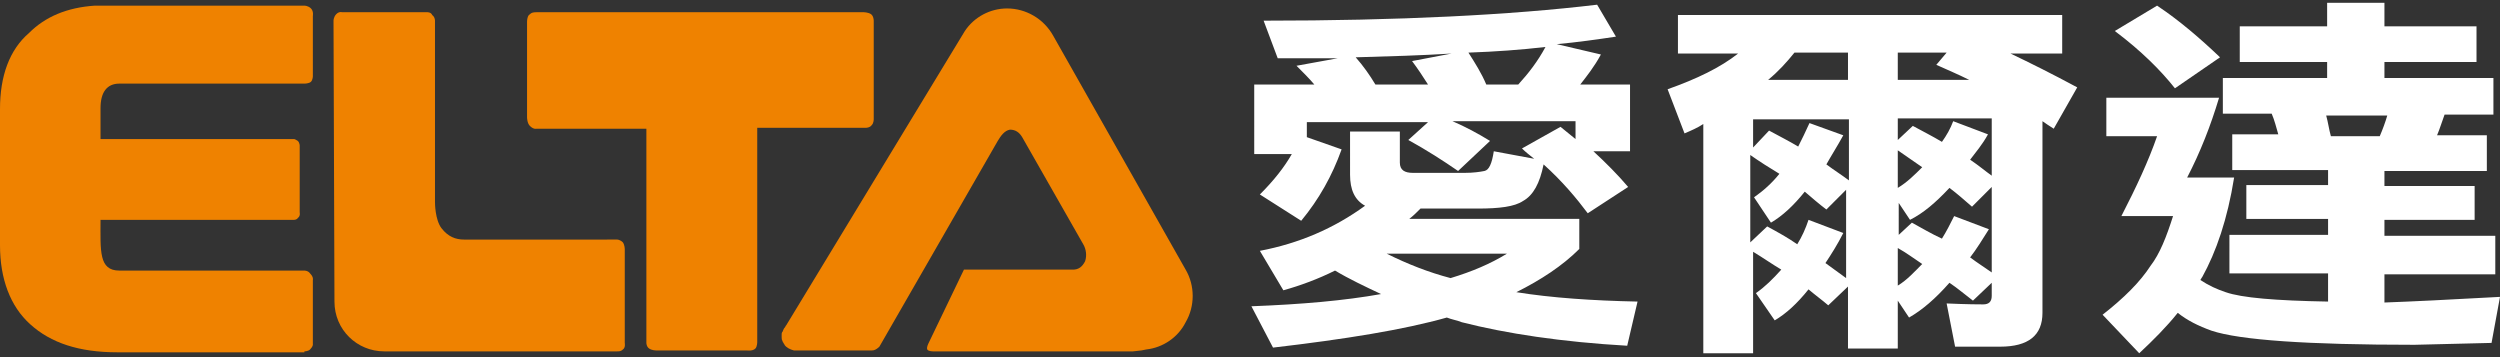
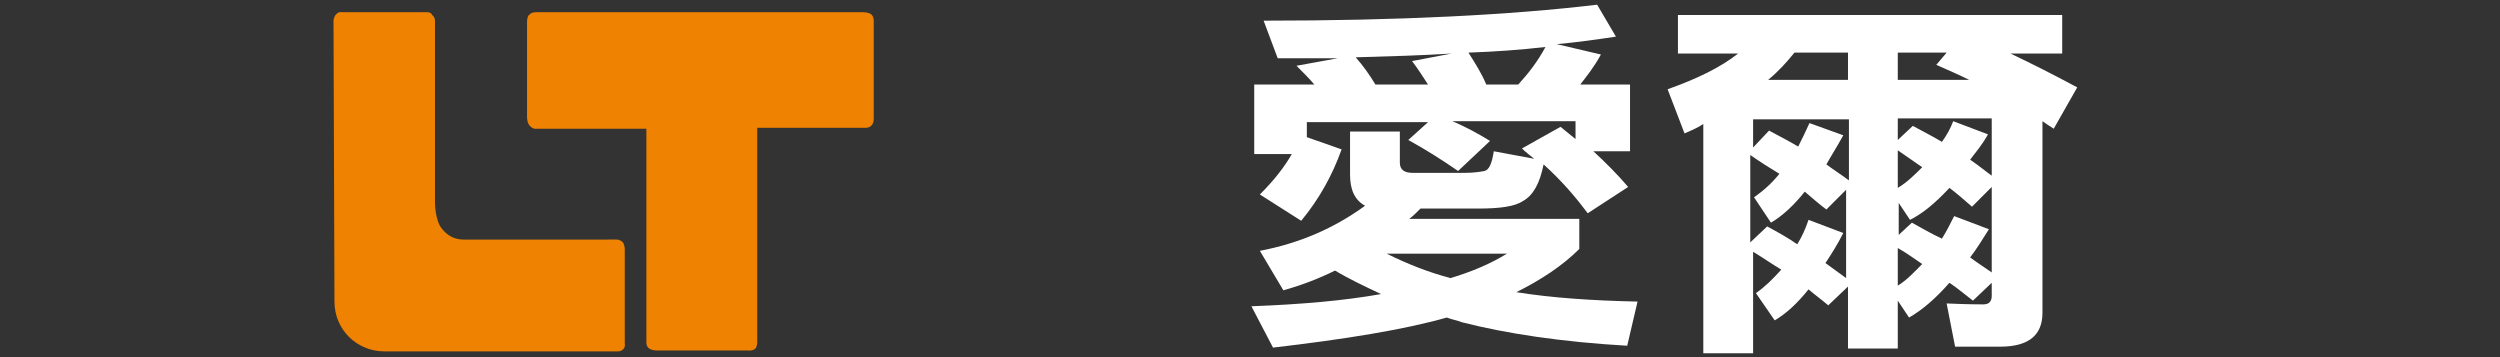
<svg xmlns="http://www.w3.org/2000/svg" version="1.1" id="圖層_1" x="0px" y="0px" viewBox="0 0 266.1 38" style="enable-background:new 0 0 266.1 38;" xml:space="preserve">
  <rect x="0" y="0" width="266.1" height="38" fill="#333333" stroke="none" />
  <style type="text/css">
	.st0{fill:#EF8200;}
	.st1{fill:#FFFFFF;}
</style>
  <g>
    <path class="st0" d="M68.8,36.5c0,0,0,0.4,0.3,0.6s0.7,0.2,0.7,0.2h9.7c0,0,0.6,0.1,0.9-0.2c0.2-0.2,0.2-0.7,0.2-0.7V13.6h11.6   c0,0,0.4,0,0.6-0.3c0.2-0.2,0.2-0.6,0.2-0.6V2.2c0,0,0-0.5-0.3-0.7s-0.8-0.2-0.8-0.2H57.2c-0.4,0-0.6,0-0.9,0.3   c-0.2,0.2-0.2,0.7-0.2,0.7v10.2c0,0,0,0.6,0.3,0.9c0.4,0.4,0.7,0.3,0.7,0.3h11.7L68.8,36.5L68.8,36.5z" />
    <path class="st0" d="M35.6,32.1c0,3,2.4,5.3,5.3,5.3h24.8c0.2,0,0.4,0,0.6-0.2c0.3-0.2,0.2-0.7,0.2-0.7V26.5c0,0,0-0.4-0.2-0.7   c-0.3-0.3-0.6-0.3-0.6-0.3H49.4c-0.9,0-1.7-0.3-2.4-1.2c-0.7-0.9-0.7-2.7-0.7-2.8V2.2c0,0,0-0.4-0.3-0.6c-0.1-0.3-0.5-0.3-0.5-0.3   h-9.1c0,0-0.3-0.1-0.6,0.2s-0.3,0.7-0.3,0.7L35.6,32.1z" />
-     <path class="st0" d="M32.4,37.4c0,0,0.4,0,0.6-0.2c0.3-0.3,0.3-0.5,0.3-0.5v-6.9c0,0,0.1-0.3-0.3-0.7c-0.2-0.3-0.6-0.3-0.6-0.3   H12.7c-2.2,0-2-2.1-2-5.4h20.6c0,0,0.3,0,0.4-0.2c0.3-0.2,0.2-0.6,0.2-0.6v-7.1c0,0,0-0.3-0.2-0.5c-0.3-0.2-0.4-0.2-0.4-0.2H10.7   l0,0v-3.3c0-1.7,0.7-2.6,2-2.6h19.7c0,0,0.5,0,0.7-0.2c0.2-0.2,0.2-0.6,0.2-0.6V1.7c0,0,0.1-0.5-0.2-0.8c-0.3-0.3-0.7-0.3-0.7-0.3   H10.1c-3,0.2-5.3,1.2-7,2.9C1,5.3,0,8.1,0,11.6v14.5c0,3.6,1.1,6.5,3.2,8.4c2.2,2,5.2,3,9.3,3H32.4z" />
-     <path class="st0" d="M126.2,28.7L112.1,3.8c-1-1.8-2.9-2.9-4.9-2.9c-1.8,0-3.5,0.9-4.5,2.4l-19,31.3c-0.1,0.1-0.1,0.2-0.2,0.3   c-0.1,0.1-0.1,0.2-0.2,0.4c-0.1,0.1-0.1,0.2-0.1,0.3s0,0.2,0,0.3s0,0.3,0.1,0.4l0,0c0,0.1,0,0.1,0.1,0.2l0,0c0,0.1,0.1,0.1,0.1,0.2   c0.2,0.3,0.6,0.5,1,0.6l0,0h0.1l0,0h0.1h0.1l0,0h8c0.1,0,0.2,0,0.4-0.1c0.2-0.1,0.4-0.3,0.4-0.3l12.6-21.9c0.3-0.5,0.7-1.1,1.3-1.2   c0.6,0,1,0.3,1.3,0.8l6.5,11.4c0.3,0.5,0.4,1.2,0.2,1.8c-0.3,0.6-0.7,0.9-1.3,0.9h-11.6l-3.8,7.9c0,0-0.2,0.4-0.1,0.6   c0.1,0.2,0.6,0.2,0.6,0.2h21.3l0.9-0.1l0.5-0.1c1.8-0.2,3.4-1.3,4.2-2.9C127.2,32.6,127.2,30.4,126.2,28.7z" />
  </g>
  <g>
    <path class="st1" d="M172,3.9c-2,0.3-4.1,0.6-6.3,0.8l4.7,1.1c-0.7,1.3-1.5,2.3-2.2,3.2h5.3v7.1h-3.9c1.3,1.2,2.6,2.5,3.7,3.8   l-4.3,2.8c-1.2-1.6-2.7-3.4-4.7-5.2c-0.4,2-1.1,3.3-2.2,3.9c-0.9,0.6-2.5,0.8-4.8,0.8h-6.1c-0.4,0.4-0.8,0.8-1.2,1.1h18.1v3.2   c-1.8,1.8-4.1,3.3-6.7,4.6c3.7,0.6,8.1,0.9,12.9,1l-1.1,4.7c-7-0.4-12.9-1.3-17.6-2.5c-0.5-0.2-1.1-0.3-1.6-0.5   c-4.6,1.3-10.8,2.3-18.5,3.2l-2.3-4.4c5.3-0.2,9.9-0.6,13.8-1.3c-1.7-0.8-3.4-1.6-4.9-2.5c-1.8,0.9-3.7,1.6-5.5,2.1l-2.5-4.2   c4.2-0.8,7.9-2.4,11.2-4.8c-1.1-0.6-1.6-1.7-1.6-3.3V14h5.3v3.3c0,0.8,0.5,1.1,1.4,1.1h5.5c0.9,0,1.6-0.1,2.1-0.2s0.8-0.8,1-2.1   l4.3,0.8c-0.5-0.4-0.9-0.7-1.3-1.1l4.1-2.3c0.5,0.4,1.1,0.9,1.6,1.3v-1.9h-13.1c1.4,0.6,2.7,1.3,4,2.1l-3.4,3.2   c-1.6-1.1-3.3-2.2-5.3-3.3L152,13h-12.9v1.6l3.7,1.3c-1,2.8-2.4,5.3-4.3,7.6l-4.4-2.8c1.5-1.5,2.6-2.9,3.4-4.3h-4V9h6.4   c-0.5-0.6-1.2-1.3-1.9-2l4.4-0.8c-2.1,0-4.2,0-6.4,0l-1.5-4c14.4,0,26.3-0.6,35.5-1.7L172,3.9z M152,9c-0.5-0.8-1.1-1.7-1.7-2.5   l4.2-0.8c-3.2,0.2-6.6,0.3-10.2,0.4c0.8,0.9,1.5,1.9,2.1,2.9H152z M154.4,29.6c2.3-0.7,4.2-1.5,6-2.6h-12.8   C149.8,28.1,152.1,29,154.4,29.6z M161.6,9c1.1-1.2,2.1-2.5,2.9-4c-2.6,0.3-5.3,0.5-8.2,0.6c0.7,1.1,1.4,2.2,1.9,3.4H161.6z" />
    <path class="st1" d="M219.5,1.6v4.1H214c2.1,1,4.5,2.2,7.1,3.6l-2.5,4.4c-0.5-0.3-0.9-0.6-1.2-0.8v20.4c0,2.4-1.5,3.6-4.5,3.6h-4.8   l-0.9-4.6c2.2,0.1,3.6,0.1,3.9,0.1c0.6,0,0.9-0.3,0.9-0.9v-1.4l-2,1.9c-0.8-0.6-1.6-1.3-2.5-1.9c-1.5,1.7-2.9,2.9-4.3,3.7L202,32   v5.1h-5.3v-6.6l-2.1,2c-0.7-0.6-1.4-1.1-2.1-1.7c-1.2,1.5-2.4,2.6-3.6,3.3l-2-2.9c1-0.7,1.8-1.5,2.7-2.5c-1-0.6-2-1.3-3-1.9v10.8   h-5.3V13.2c-0.6,0.4-1.3,0.7-2,1l-1.8-4.7c3.1-1.1,5.6-2.3,7.5-3.8h-6.4V1.6H219.5z M188.3,13.9c1.1,0.6,2.1,1.1,3.1,1.7   c0.4-0.8,0.8-1.6,1.2-2.5l3.6,1.3c-0.6,1.1-1.3,2.2-1.8,3.1c0.8,0.6,1.6,1.1,2.4,1.7v-6.5h-10.2v3L188.3,13.9z M188.1,24.1   c1.1,0.6,2.2,1.2,3.2,1.9c0.5-0.8,0.9-1.7,1.2-2.6l3.7,1.4c-0.6,1.2-1.3,2.3-1.9,3.2c0.7,0.5,1.5,1.1,2.2,1.6v-9.4l-2.1,2.1   c-0.8-0.6-1.6-1.3-2.3-1.9c-1.2,1.5-2.4,2.6-3.6,3.3l-1.8-2.7c1-0.7,1.9-1.5,2.7-2.5c-1-0.6-2.1-1.3-3.1-2v9.3L188.1,24.1z    M196.7,8.5V5.6H191c-0.8,1-1.7,2-2.8,2.9H196.7z M202,8.5h7.6c-1.2-0.6-2.4-1.1-3.5-1.6l1.1-1.3H202L202,8.5L202,8.5z M212,18.7   v-6.1h-10v2.3l1.6-1.5c1.1,0.6,2.1,1.1,3.1,1.7c0.5-0.7,0.9-1.4,1.2-2.2l3.7,1.4c-0.6,1.1-1.3,1.9-1.9,2.7   C210.6,17.6,211.3,18.2,212,18.7z M202,16v4c1-0.6,1.8-1.4,2.6-2.2C203.7,17.2,202.9,16.6,202,16z M212,29v-9.1l-2.1,2.1   c-0.8-0.7-1.6-1.4-2.4-2c-1.5,1.6-2.8,2.7-4.2,3.4l-1.2-1.8V25l1.4-1.3c1.1,0.6,2.1,1.2,3.2,1.7c0.5-0.8,0.9-1.6,1.3-2.4l3.7,1.4   c-0.7,1.1-1.3,2.1-2,3C210.5,28,211.3,28.5,212,29z M202,26.4v4c1-0.6,1.8-1.5,2.6-2.3C203.7,27.5,202.9,26.9,202,26.4z" />
-     <path class="st1" d="M247.7,2.8V0.3h6.1v2.5h9.8v3.8h-9.8v1.7h11.6v3.9h-5.2c-0.3,0.8-0.5,1.5-0.8,2.2h5.3v3.8h-10.9v1.6h9.6v3.6   h-9.6v1.7h11.8v4.1h-11.8v3c2.8-0.1,6.9-0.3,12.3-0.6l-0.9,4.9c-4.8,0.1-7.5,0.2-8.2,0.2c-11.4,0-18.6-0.5-21.6-1.5   c-1.4-0.5-2.6-1.1-3.6-1.9c-1.2,1.5-2.6,2.9-4.1,4.3l-3.9-4.1c2.3-1.8,4-3.5,5.1-5.2c1-1.3,1.7-3.1,2.4-5.3h-5.5   c1.6-3.1,2.9-5.9,3.8-8.5h-5.4v-4.1h12c-0.9,3-2,5.8-3.4,8.5h5c-0.7,4.4-1.9,7.9-3.4,10.6c-0.1,0.1-0.1,0.2-0.2,0.3   c0.9,0.6,1.8,1,2.7,1.3c1.7,0.6,5.3,0.9,10.9,1v-3h-10.5V25h10.5v-1.7h-8.7v-3.6h8.7v-1.6h-10.2v-3.8h4.9c-0.2-0.7-0.4-1.5-0.7-2.2   h-5.2V8.3h11.1V6.6h-9.3V2.8H247.7z M236.3,6.1l-4.8,3.3c-1.5-1.9-3.6-4-6.4-6.1l4.5-2.7C232,2.2,234.2,4.1,236.3,6.1z M253.3,14.5   c0.3-0.7,0.6-1.5,0.8-2.2h-6.5c0.2,0.7,0.3,1.5,0.5,2.2H253.3z" />
  </g>
</svg>